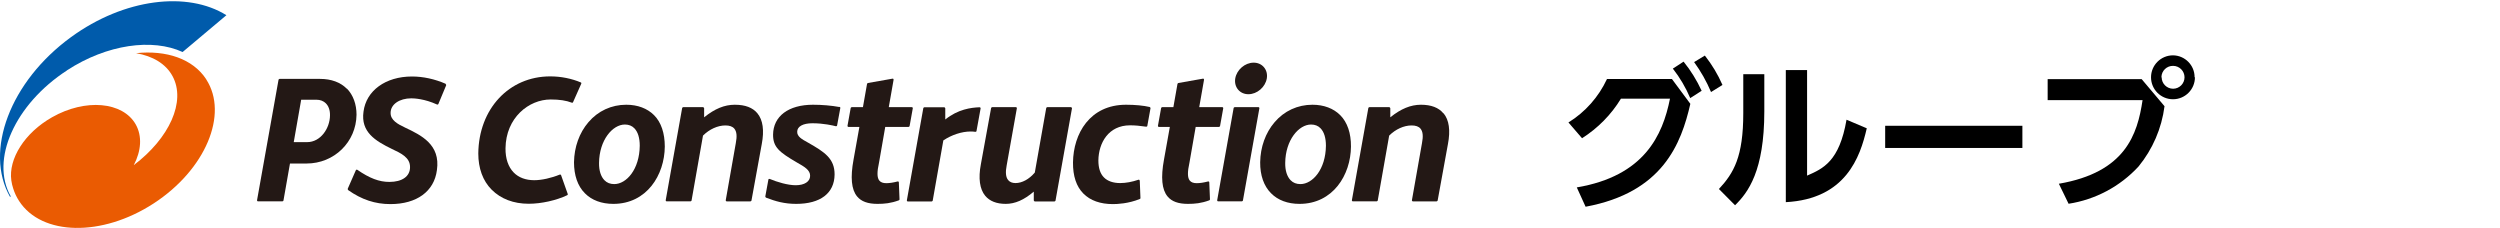
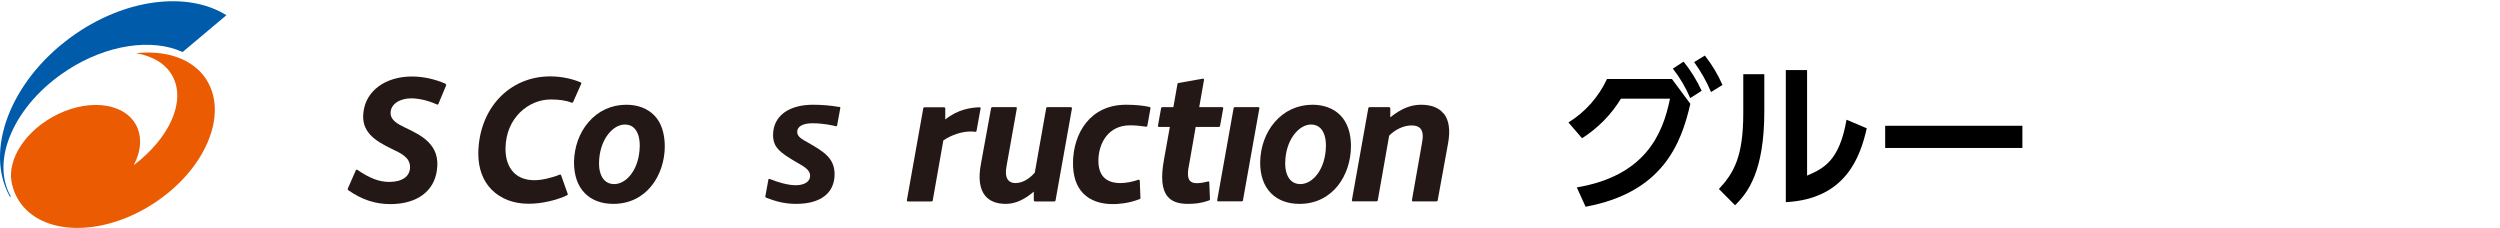
<svg xmlns="http://www.w3.org/2000/svg" id="_レイヤー_1" data-name=" レイヤー 1" version="1.1" viewBox="0 0 218.64 19.93">
  <defs>
    <style>
      .cls-1 {
        fill: #231815;
      }

      .cls-1, .cls-2, .cls-3, .cls-4 {
        stroke-width: 0px;
      }

      .cls-2 {
        fill: #005bab;
      }

      .cls-3 {
        fill: #000;
      }

      .cls-4 {
        fill: #ea5b02;
      }
    </style>
  </defs>
  <path class="cls-3" d="M137.9,16.39c5.91-1,7.51-4.56,8.15-7.76h-4.29c-.85,1.4-2.02,2.58-3.4,3.46l-1.19-1.38c1.47-.91,2.64-2.23,3.37-3.8h5.68l1.61,2.17c-.8,3.49-2.41,7.75-9.16,9l-.77-1.69h0ZM147.24,5.39c.63.78,1.16,1.64,1.58,2.55l-1,.64c-.39-.92-.9-1.79-1.52-2.58l.94-.61ZM149.1,4.86c.62.79,1.14,1.65,1.54,2.57l-1,.62c-.39-.93-.89-1.81-1.48-2.62l.94-.57Z" />
  <path class="cls-3" d="M154.3,9.74c0,5.21-1.42,7.1-2.56,8.21l-1.41-1.42c1.3-1.4,2.13-2.81,2.13-6.64v-3.4h1.84s0,3.25,0,3.25ZM158.04,15.36c1.41-.62,2.82-1.24,3.45-4.89l1.77.75c-.58,2.53-1.84,6.18-7.08,6.46V6.13h1.86v9.23Z" />
  <path class="cls-3" d="M176.87,11v1.94h-12v-1.94h12Z" />
-   <path class="cls-3" d="M187.3,6.92l2,2.37c-.25,1.94-1.04,3.77-2.28,5.28-1.61,1.74-3.77,2.89-6.11,3.25l-.85-1.75c5.82-1,6.87-4.3,7.32-7.31h-8.3v-1.84h8.22ZM191.96,6.76c0,1.06-.86,1.92-1.92,1.92s-1.92-.86-1.92-1.92.86-1.92,1.92-1.92h0c1.05.01,1.9.87,1.89,1.92h.03ZM189.05,6.76c0,.55.45,1,1,1s1-.45,1-1-.45-1-1-1c-.55-.01-1.01.43-1.02.98v.02h.02Z" />
  <g>
    <g>
      <path class="cls-4" d="M18.04,6.94c-1.17-1.8-3.5-2.57-6.14-2.29,1.45.25,2.6.92,3.19,2.01,1.2,2.22-.29,5.44-3.39,7.78.65-1.24.75-2.53.17-3.56-1.13-1.99-4.4-2.28-7.31-.63-2.42,1.37-3.83,3.65-3.57,5.53.02.13.04.25.07.37.03.12.06.23.1.35.12.38.29.74.51,1.08,1.98,3.05,7.25,3.15,11.77.21s6.57-7.79,4.6-10.84h0Z" />
      <path class="cls-2" d="M5.86,6.15c3.52-2.29,7.48-2.81,10.11-1.6l3.83-3.22C16.41-.79,10.88-.15,6.22,3.24.88,7.12-1.4,13.22.88,17.22l.06-.05c-1.81-3.18.35-8.05,4.93-11.02h0Z" />
    </g>
    <g>
-       <path class="cls-1" d="M30.33,7.76c-.55-.56-1.36-.86-2.33-.86h-3.55s-.08.03-.09.07l-1.88,10.54s0,.05.02.07.04.03.07.03h2.13s.08-.03.09-.07l.57-3.24h1.45c2.42,0,4.34-1.88,4.37-4.27,0-.91-.29-1.72-.84-2.28h-.01ZM26.86,12.43h-1.17l.65-3.71h1.32c.35,0,.63.11.84.32.24.24.37.61.36,1.05-.01,1.13-.82,2.34-2,2.34Z" />
      <path class="cls-1" d="M38.98,7.33c-.96-.42-1.98-.64-2.95-.64-2.31,0-4.01,1.24-4.24,3.08-.25,1.77,1.03,2.55,2.47,3.25.83.39,1.61.76,1.6,1.6,0,.81-.69,1.29-1.81,1.29-.89,0-1.73-.32-2.8-1.06-.02-.01-.05-.02-.07-.01-.03,0-.05.03-.06.05l-.71,1.62s0,.08.03.11c1.19.84,2.37,1.23,3.7,1.23,2.31,0,3.83-1.11,4.07-2.97.33-2.24-1.39-3.06-2.76-3.71-.68-.32-1.3-.66-1.29-1.3,0-.74.77-1.27,1.81-1.27.25,0,1.16.04,2.25.54.02,0,.05.01.07,0,.02,0,.04-.03.05-.05l.68-1.63s0-.09-.05-.11v-.02Z" />
      <path class="cls-1" d="M50.85,7.26s-.03-.04-.05-.05c-.81-.34-1.73-.53-2.68-.53-3.6,0-6.25,2.84-6.29,6.74,0,1.29.39,2.39,1.17,3.17.8.8,1.91,1.23,3.24,1.23,1.11,0,2.43-.3,3.37-.75.04-.02.06-.07.04-.11l-.58-1.64s-.02-.04-.05-.05c-.02,0-.05-.01-.07,0-.73.3-1.58.49-2.23.49-.74,0-1.36-.23-1.79-.67-.48-.49-.73-1.22-.72-2.12.03-2.67,2.03-4.27,3.95-4.27.77,0,1.35.09,1.85.28.04.02.09,0,.11-.05l.72-1.62s0-.05,0-.07v.02Z" />
      <path class="cls-1" d="M54.77,9.16c-1.29,0-2.47.54-3.31,1.53-.8.93-1.24,2.18-1.26,3.5,0,1.14.32,2.08.95,2.71.6.61,1.46.93,2.49.93,2.92,0,4.48-2.52,4.5-5.01,0-1.16-.31-2.12-.94-2.75-.59-.59-1.43-.91-2.43-.91ZM53.72,16.1c-.35,0-.64-.11-.86-.34-.31-.32-.48-.84-.47-1.51.02-2.01,1.19-3.36,2.26-3.36.34,0,.62.11.83.33.31.32.47.84.47,1.52-.02,2.08-1.17,3.36-2.23,3.36Z" />
-       <path class="cls-1" d="M64.26,9.16c-.9,0-1.75.35-2.68,1.1v-.8s-.05-.09-.09-.09h-1.74s-.08.03-.09.07l-1.44,8.07s0,.05.02.07.04.03.07.03h2.08s.08-.03.09-.07l1-5.68c.56-.56,1.29-.89,1.96-.89.36,0,.62.09.78.28.21.25.25.66.13,1.27l-.88,4.99s0,.05.02.07.04.03.07.03h2.07s.08-.03.09-.07l.9-4.94c.23-1.2.1-2.11-.38-2.69-.41-.5-1.07-.75-1.96-.75h-.02Z" />
      <path class="cls-1" d="M85.74,9.41s-.04-.03-.07-.03c-.75.03-1.88.17-3,1.07v-.98s-.04-.09-.09-.09h-1.74s-.08.03-.09.07l-1.44,8.07s0,.05.02.07.04.03.07.03h2.08s.08-.03.09-.07l.93-5.27c.73-.49,1.62-.78,2.39-.78.15,0,.29.01.41.03.05,0,.09-.02.1-.07l.36-1.98s0-.05-.02-.07Z" />
      <path class="cls-1" d="M93.67,9.37h-2.08s-.08.03-.09.07l-1,5.65c-.5.59-1.12.92-1.69.92-.28,0-.5-.09-.64-.26-.21-.25-.25-.69-.13-1.29l.89-4.99s0-.05-.02-.07c-.02-.02-.04-.03-.07-.03h-2.07s-.08.03-.09.07l-.9,4.94c-.23,1.21-.1,2.16.38,2.74.39.47.99.71,1.8.71s1.59-.34,2.45-1.07v.77s.05.09.09.09h1.72s.08-.03.09-.07l1.44-8.07s0-.05-.02-.07c-.02-.02-.04-.03-.07-.03h0Z" />
      <path class="cls-1" d="M110.05,9.37h-2.07s-.08.03-.09.07l-1.44,8.07s0,.05.02.07.04.03.07.03h2.07s.08-.03.09-.07l1.44-8.07s0-.05-.02-.07c-.02-.02-.04-.03-.07-.03Z" />
      <path class="cls-1" d="M114.78,9.16c-1.29,0-2.47.54-3.31,1.53-.8.93-1.24,2.18-1.26,3.5-.01,1.14.32,2.08.95,2.71.6.61,1.46.93,2.49.93,2.92,0,4.48-2.52,4.5-5.01.01-1.16-.31-2.12-.94-2.75-.59-.59-1.43-.91-2.43-.91ZM113.73,16.1c-.35,0-.64-.11-.86-.34-.31-.32-.48-.84-.47-1.51.02-2.01,1.19-3.36,2.26-3.36.34,0,.62.11.83.33.31.32.47.84.47,1.52-.02,2.08-1.17,3.36-2.23,3.36Z" />
      <path class="cls-1" d="M126.23,9.91c-.41-.5-1.07-.75-1.96-.75s-1.75.35-2.68,1.1v-.8s-.05-.09-.09-.09h-1.74s-.08.03-.09.07l-1.44,8.07s0,.05.02.07.04.03.07.03h2.08s.08-.03.09-.07l1-5.68c.56-.56,1.29-.89,1.96-.89.36,0,.62.09.78.28.21.25.25.66.13,1.27l-.88,4.99s0,.05.02.07.04.03.07.03h2.07s.08-.03.09-.07l.9-4.94c.23-1.2.1-2.11-.38-2.69h-.02Z" />
      <path class="cls-1" d="M73.42,9.36c-.71-.13-1.53-.2-2.32-.2-2.14,0-3.47,1-3.49,2.61-.01,1.1.55,1.54,2.05,2.42.69.39,1.2.68,1.19,1.19,0,.5-.5.82-1.26.82-.69,0-1.63-.28-2.27-.55-.02-.01-.05,0-.08,0-.02.01-.04.04-.04.06l-.27,1.47s.02.08.05.1c.85.33,1.63.55,2.65.55,2.12,0,3.34-.93,3.36-2.56.01-1.4-.87-1.97-2.31-2.79-.56-.31-.97-.53-.96-.96,0-.46.51-.74,1.33-.74.99,0,1.82.2,2.05.26.02,0,.05,0,.07-.01s.03-.03.04-.06l.28-1.52s0-.05-.01-.07c-.01-.02-.03-.03-.06-.04v.02Z" />
      <path class="cls-1" d="M105.72,15.88s-.05-.02-.07-.01c-.39.1-.71.15-.98.15-.29,0-.49-.07-.62-.23-.2-.25-.21-.74-.02-1.59l.54-3.1h2.04s.08-.03.09-.07l.28-1.56s0-.05-.02-.07c-.02-.02-.04-.03-.07-.03h-2.01l.42-2.39s0-.06-.02-.08-.05-.03-.08-.02l-2.15.38s-.06.03-.07.07l-.36,2.04h-.98s-.08.03-.09.07l-.28,1.56s0,.05.02.07.04.03.07.03h.95l-.51,2.85c-.29,1.57-.19,2.63.31,3.23.36.44.94.65,1.78.65.61,0,1.16-.05,1.87-.31.04-.01.06-.05.06-.09l-.06-1.49s-.01-.05-.04-.07h0Z" />
      <path class="cls-1" d="M100.56,9.36c-.55-.13-1.29-.2-2.08-.2-3.17,0-4.61,2.53-4.64,5.05-.01,1.18.29,2.1.91,2.72.6.61,1.49.92,2.58.92.38,0,1.36-.04,2.36-.45.03-.01.06-.05.05-.08l-.06-1.52s-.02-.05-.04-.07-.05-.02-.08-.01c-.55.19-1.1.29-1.59.29-.62,0-1.1-.17-1.42-.49-.33-.33-.49-.83-.49-1.49.02-1.53.88-3.07,2.77-3.07.44,0,.86.04,1.41.12.05,0,.09-.02.1-.07l.28-1.55s-.02-.09-.07-.1h0Z" />
-       <path class="cls-1" d="M109.18,8.24c.76,0,1.48-.62,1.61-1.38.06-.37-.03-.72-.25-.98s-.54-.4-.9-.4c-.76,0-1.48.62-1.61,1.38-.06.37.03.72.25.98s.54.4.9.4Z" />
-       <path class="cls-1" d="M78.57,15.88s-.05-.02-.07-.01c-.39.1-.71.15-.98.15-.29,0-.49-.07-.62-.23-.2-.25-.21-.74-.02-1.59l.54-3.1h2.04s.08-.03.09-.07l.28-1.56s0-.05-.02-.07c-.02-.02-.04-.03-.07-.03h-2.01l.42-2.39s0-.06-.02-.08-.05-.03-.08-.02l-2.15.38s-.06.03-.07.07l-.36,2.04h-.98s-.08.03-.09.07l-.28,1.56s0,.05.02.07.04.03.07.03h.95l-.51,2.85c-.29,1.57-.19,2.63.31,3.23.36.44.94.65,1.78.65.61,0,1.16-.05,1.87-.31.04-.01.06-.05.06-.09l-.06-1.49s-.01-.05-.04-.07h0Z" />
    </g>
  </g>
</svg>